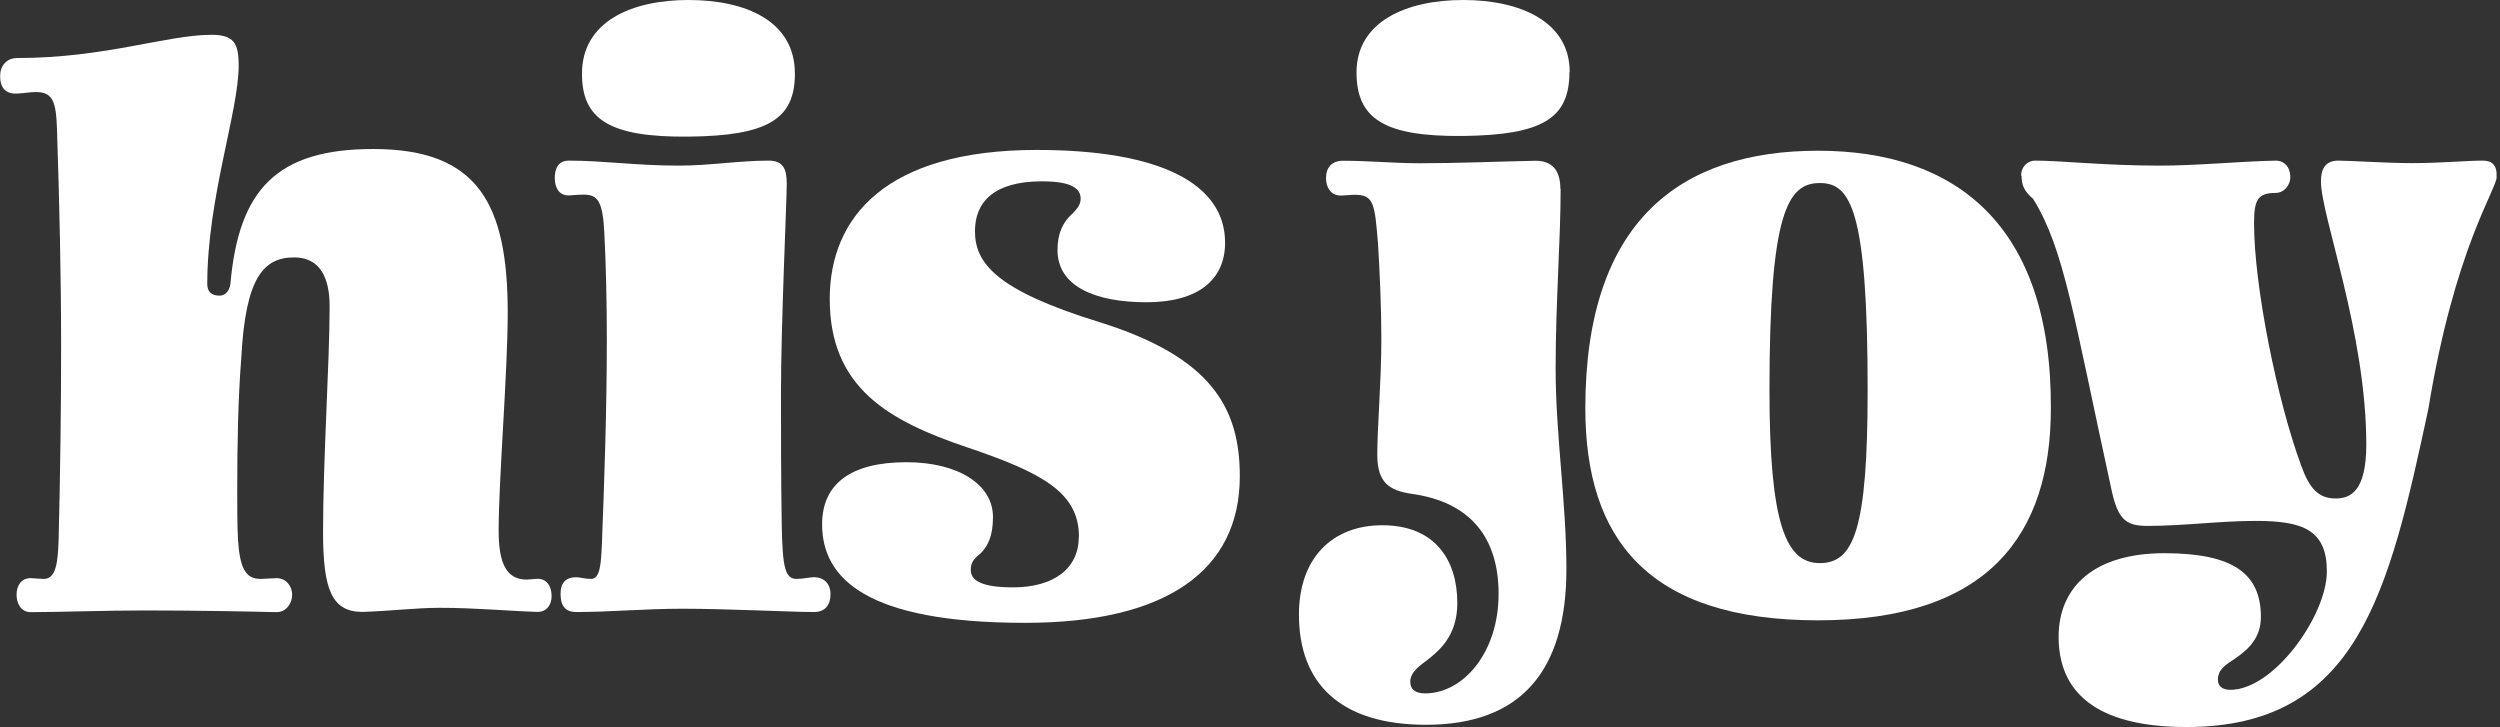
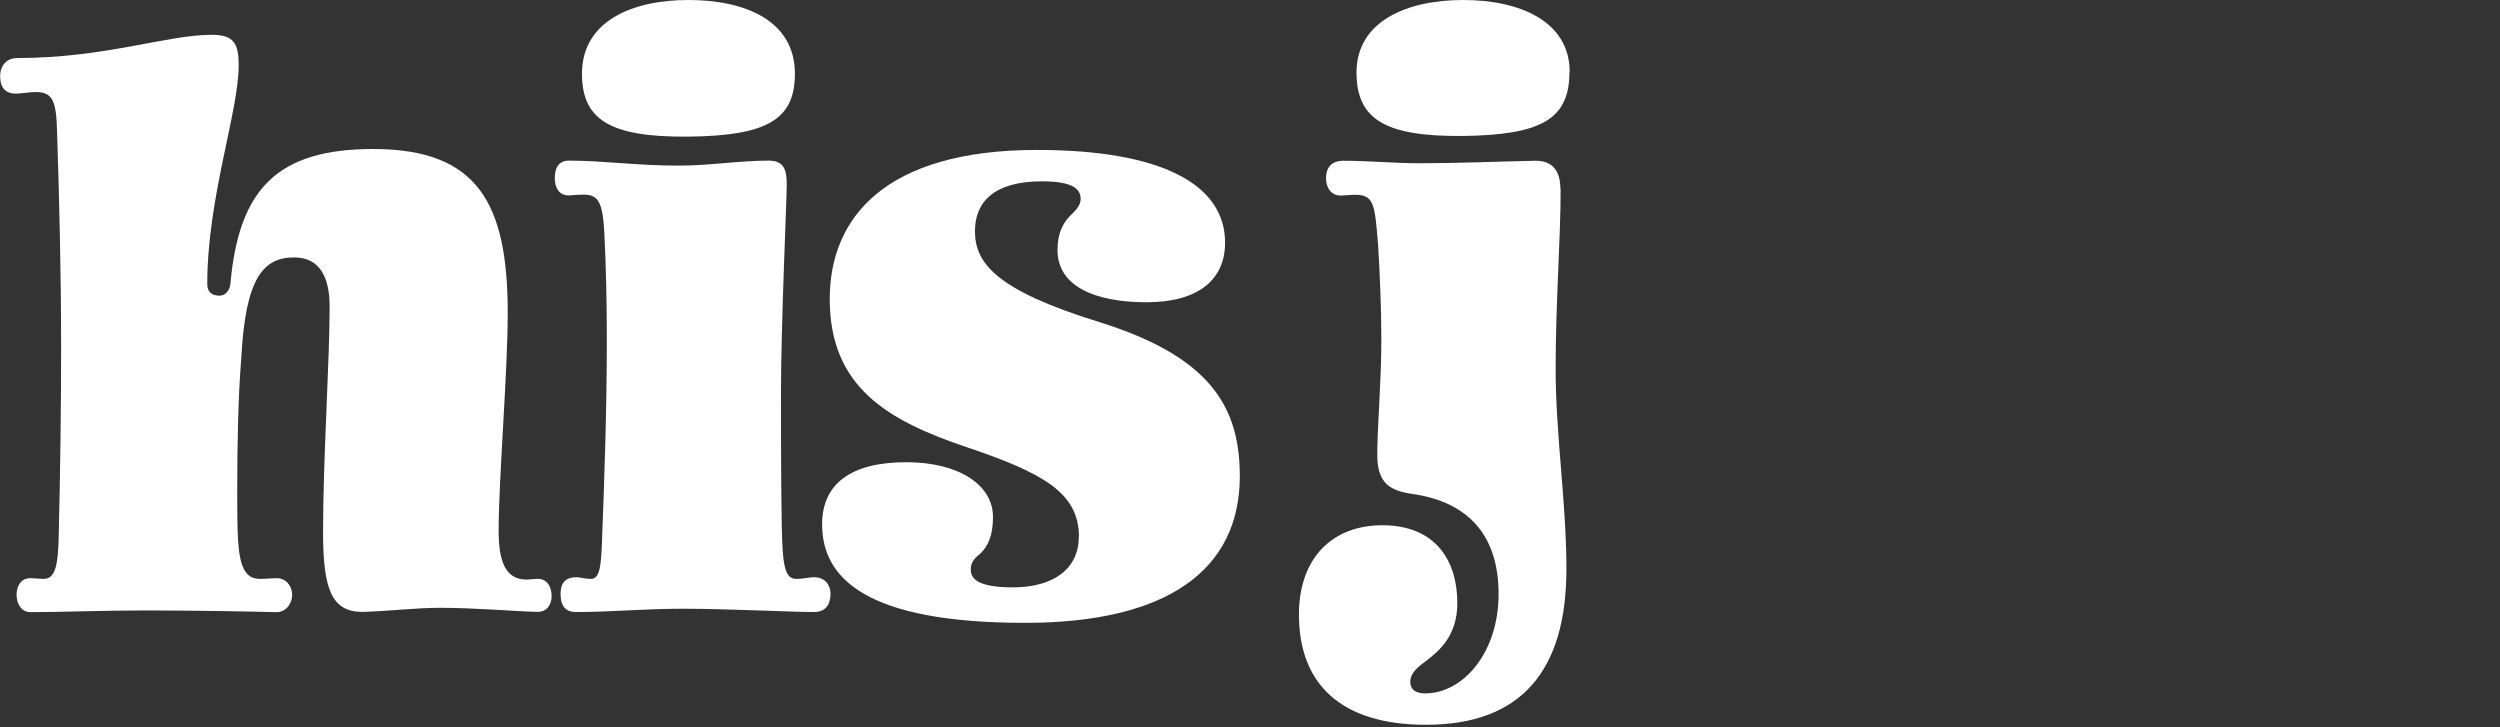
<svg xmlns="http://www.w3.org/2000/svg" width="385" height="112" viewBox="0 0 385 112" fill="none">
  <rect x="0" y="0" width="385" height="112" fill="#333333" stroke="none" />
  <g clip-path="url(#clip0_221_8163)">
    <path d="M39.914 89.154C40.683 89.154 42.201 89.033 42.586 89.033C44.103 89.033 44.994 90.312 44.994 91.591C44.994 92.871 44.103 94.272 42.586 94.272C37.89 94.15 29.368 94.008 22.122 94.008C16.273 94.008 8.784 94.272 4.715 94.272C3.197 94.272 2.55 92.871 2.55 91.591C2.55 90.312 3.177 89.033 4.715 89.033C4.958 89.033 6.375 89.154 6.739 89.154C8.642 89.154 8.905 86.596 9.027 83.163C9.29 72.319 9.411 62.753 9.411 53.452C9.411 42.221 9.148 31.397 8.784 20.166C8.662 15.576 8.136 14.175 5.484 14.175C4.715 14.175 3.076 14.419 2.428 14.419C0.768 14.419 0.02 13.403 0.02 11.738C0.02 10.215 0.91 8.936 2.691 8.936C16.172 8.936 25.705 5.361 32.566 5.361C36.007 5.361 36.756 6.641 36.756 10.073C36.756 17.221 31.919 30.483 31.919 43.744C31.919 44.902 32.546 45.532 33.821 45.532C34.712 45.532 35.339 44.76 35.481 43.744C36.756 29.203 42.606 22.948 57.462 22.948C73.614 22.948 78.189 31.356 78.189 48.192C78.189 57.25 76.792 73.822 76.792 81.722C76.792 86.697 77.946 89.256 81.124 89.256C81.508 89.256 82.52 89.134 82.783 89.134C84.301 89.134 84.949 90.414 84.949 91.815C84.949 92.972 84.322 94.232 82.783 94.232C78.594 94.11 73.129 93.602 67.785 93.602C63.98 93.602 60.033 94.11 55.843 94.232C51.147 94.232 49.751 90.921 49.751 81.986C49.751 70.633 50.763 55.727 50.763 47.177C50.763 42.709 49.245 39.642 45.298 39.642C40.602 39.642 37.809 42.709 37.161 55.077C36.655 61.453 36.534 68.724 36.534 75.609C36.534 78.411 36.534 80.97 36.655 83.143C36.918 87.347 37.809 89.134 39.954 89.134" fill="white" />
    <path d="M104.502 25.507C109.34 25.507 113.772 24.736 118.367 24.736C120.533 24.736 121.16 25.893 121.16 28.31C121.16 30.869 120.27 49.857 120.27 60.58C120.27 64.398 120.27 74.492 120.391 80.99C120.512 87.367 120.897 89.154 122.678 89.154C123.69 89.154 124.581 88.891 125.35 88.891C127.131 88.891 127.9 90.17 127.9 91.449C127.9 93.115 127.131 94.252 125.35 94.252C121.909 94.252 112.011 93.744 105.13 93.744C99.159 93.744 94.078 94.252 88.735 94.252C87.217 94.252 86.326 93.48 86.326 91.449C86.326 89.662 87.217 88.891 88.735 88.891C89.241 88.891 90.131 89.154 91.022 89.154C92.419 89.154 92.54 86.86 92.682 84.057C93.066 74.106 93.451 63.139 93.451 52.294C93.451 46.811 93.329 40.82 93.066 35.844C92.823 30.991 92.054 29.975 89.888 29.975C88.735 29.975 87.986 30.097 87.601 30.097C85.942 30.097 85.436 28.696 85.436 27.416C85.436 26.015 85.942 24.736 87.601 24.736C92.945 24.736 98.025 25.507 104.502 25.507ZM122.415 11.352C122.415 18.359 118.225 20.918 106.02 21.04C93.815 21.161 89.625 18.359 89.625 11.352C89.625 3.31 97.256 -0 106.02 -0C114.784 -0 122.415 3.188 122.415 11.352Z" fill="white" />
    <path d="M166.156 82.635C166.156 75.873 160.569 72.806 148.87 68.866C136.786 64.784 127.779 59.687 127.779 46.039C127.779 33.55 136.301 23.091 159.679 23.091C178.745 23.091 188.663 28.33 188.663 37.368C188.663 43.115 184.473 46.547 176.579 46.547C168.686 46.547 162.856 44.13 162.856 38.505C162.856 35.824 163.747 34.159 165.144 32.9C165.913 32.128 166.419 31.498 166.419 30.605C166.419 29.082 165.144 27.924 160.448 27.924C153.08 27.924 150.145 31.113 150.145 35.581C150.145 40.434 153.202 44.638 169.333 49.614C186.497 54.975 190.93 62.753 190.93 73.334C190.93 87.875 179.616 95.917 157.877 95.917C133.346 95.917 126.605 89.033 126.605 80.747C126.605 74.492 131.058 71.181 139.58 71.181C147.595 71.181 152.918 74.634 152.918 79.609C152.918 82.534 152.149 84.077 151.016 85.215C149.862 86.108 149.498 86.738 149.498 87.774C149.498 89.439 151.279 90.454 155.975 90.454C162.33 90.454 166.135 87.53 166.135 82.676" fill="white" />
    <path d="M240.336 29.082C240.336 36.982 239.567 46.547 239.567 56.762C239.567 66.978 241.227 77.416 241.227 87.631C241.227 103.31 234.244 111.616 219.61 111.616C206.393 111.616 200.037 105.239 200.037 94.658C200.037 85.865 205.239 80.889 212.87 80.889C221.006 80.889 224.427 86.25 224.427 92.871C224.427 97.847 221.755 100.141 219.59 101.807C218.193 102.822 217.181 103.716 217.181 104.995C217.181 106.153 217.95 106.782 219.468 106.782C225.318 106.782 230.783 100.527 230.783 91.47C230.783 83.062 226.714 77.315 217.302 76.035C214.003 75.527 212.101 74.37 212.101 70.044C212.101 65.718 212.728 58.813 212.728 52.193C212.728 47.603 212.485 41.856 212.222 37.652C211.716 31.397 211.594 29.995 208.66 29.995C208.032 29.995 207 30.117 206.494 30.117C204.834 30.117 204.207 28.716 204.207 27.437C204.207 25.771 205.097 24.756 206.878 24.756C210.825 24.756 214.752 25.142 218.577 25.142C224.548 25.142 230.519 24.878 236.49 24.756C239.284 24.756 240.296 26.543 240.296 29.082M241.692 11.109C241.692 18.257 237.502 20.796 225.297 20.938C213.092 21.06 208.902 18.257 208.902 11.109C208.943 3.31 216.574 -0 225.338 -0C234.102 -0 241.733 3.31 241.733 11.088" fill="white" />
-     <path d="M279.987 95.531C253.674 95.531 244.141 82.9 244.141 62.875C244.141 33.935 258.876 23.212 279.987 23.212C301.098 23.212 315.954 34.565 315.833 62.875C315.833 82.27 306.299 95.531 279.987 95.531ZM280.25 28.188C275.291 28.188 272.498 32.778 272.498 60.073C272.498 80.727 275.028 86.718 280.25 86.718C285.472 86.718 287.617 81.62 287.617 60.073C287.617 32.148 284.946 28.188 280.25 28.188Z" fill="white" />
-     <path d="M311.258 27.03C311.258 25.629 312.27 24.735 313.424 24.735C317.37 24.735 324.232 25.507 332.49 25.507C338.461 25.507 344.432 24.878 350.423 24.735C351.82 24.735 352.711 25.751 352.711 27.294C352.711 28.431 351.82 29.711 350.423 29.711C347.63 29.711 347.124 30.869 347.124 34.423C347.124 43.988 350.686 61.717 354.37 71.668C355.645 75.243 357.042 76.766 359.714 76.766C362.001 76.766 364.41 75.608 364.41 68.48C364.41 51.258 357.427 33.285 357.427 27.924C357.427 26.259 357.933 24.735 360.098 24.735C362.001 24.735 367.466 25.121 371.413 25.121C375.987 25.121 379.792 24.735 382.343 24.735C383.739 24.735 384.509 25.365 384.509 27.152C384.509 29.183 378.032 38.119 373.963 62.997C367.871 91.429 363.033 111.961 336.72 111.961C322.491 111.961 317.026 106.356 317.026 98.07C317.026 90.291 322.613 85.194 333.3 85.194C343.987 85.194 348.177 88.382 348.177 95.023C348.177 98.212 346.274 99.999 344.23 101.4C342.712 102.416 341.558 103.066 341.558 104.711C341.558 105.604 342.185 106.234 343.461 106.234C350.201 106.234 358.337 94.759 358.337 87.997C358.337 81.62 354.654 80.218 347.408 80.218C341.943 80.218 336.214 80.99 330.75 80.99C327.572 80.99 326.175 80.218 325.163 75.385C319.314 48.598 317.917 38.403 313.1 30.625C311.703 29.467 311.319 28.452 311.319 27.05" fill="white" />
  </g>
  <defs>
    <clipPath id="clip0_221_8163">
      <rect width="384.47" height="111.982" fill="white" />
    </clipPath>
  </defs>
</svg>